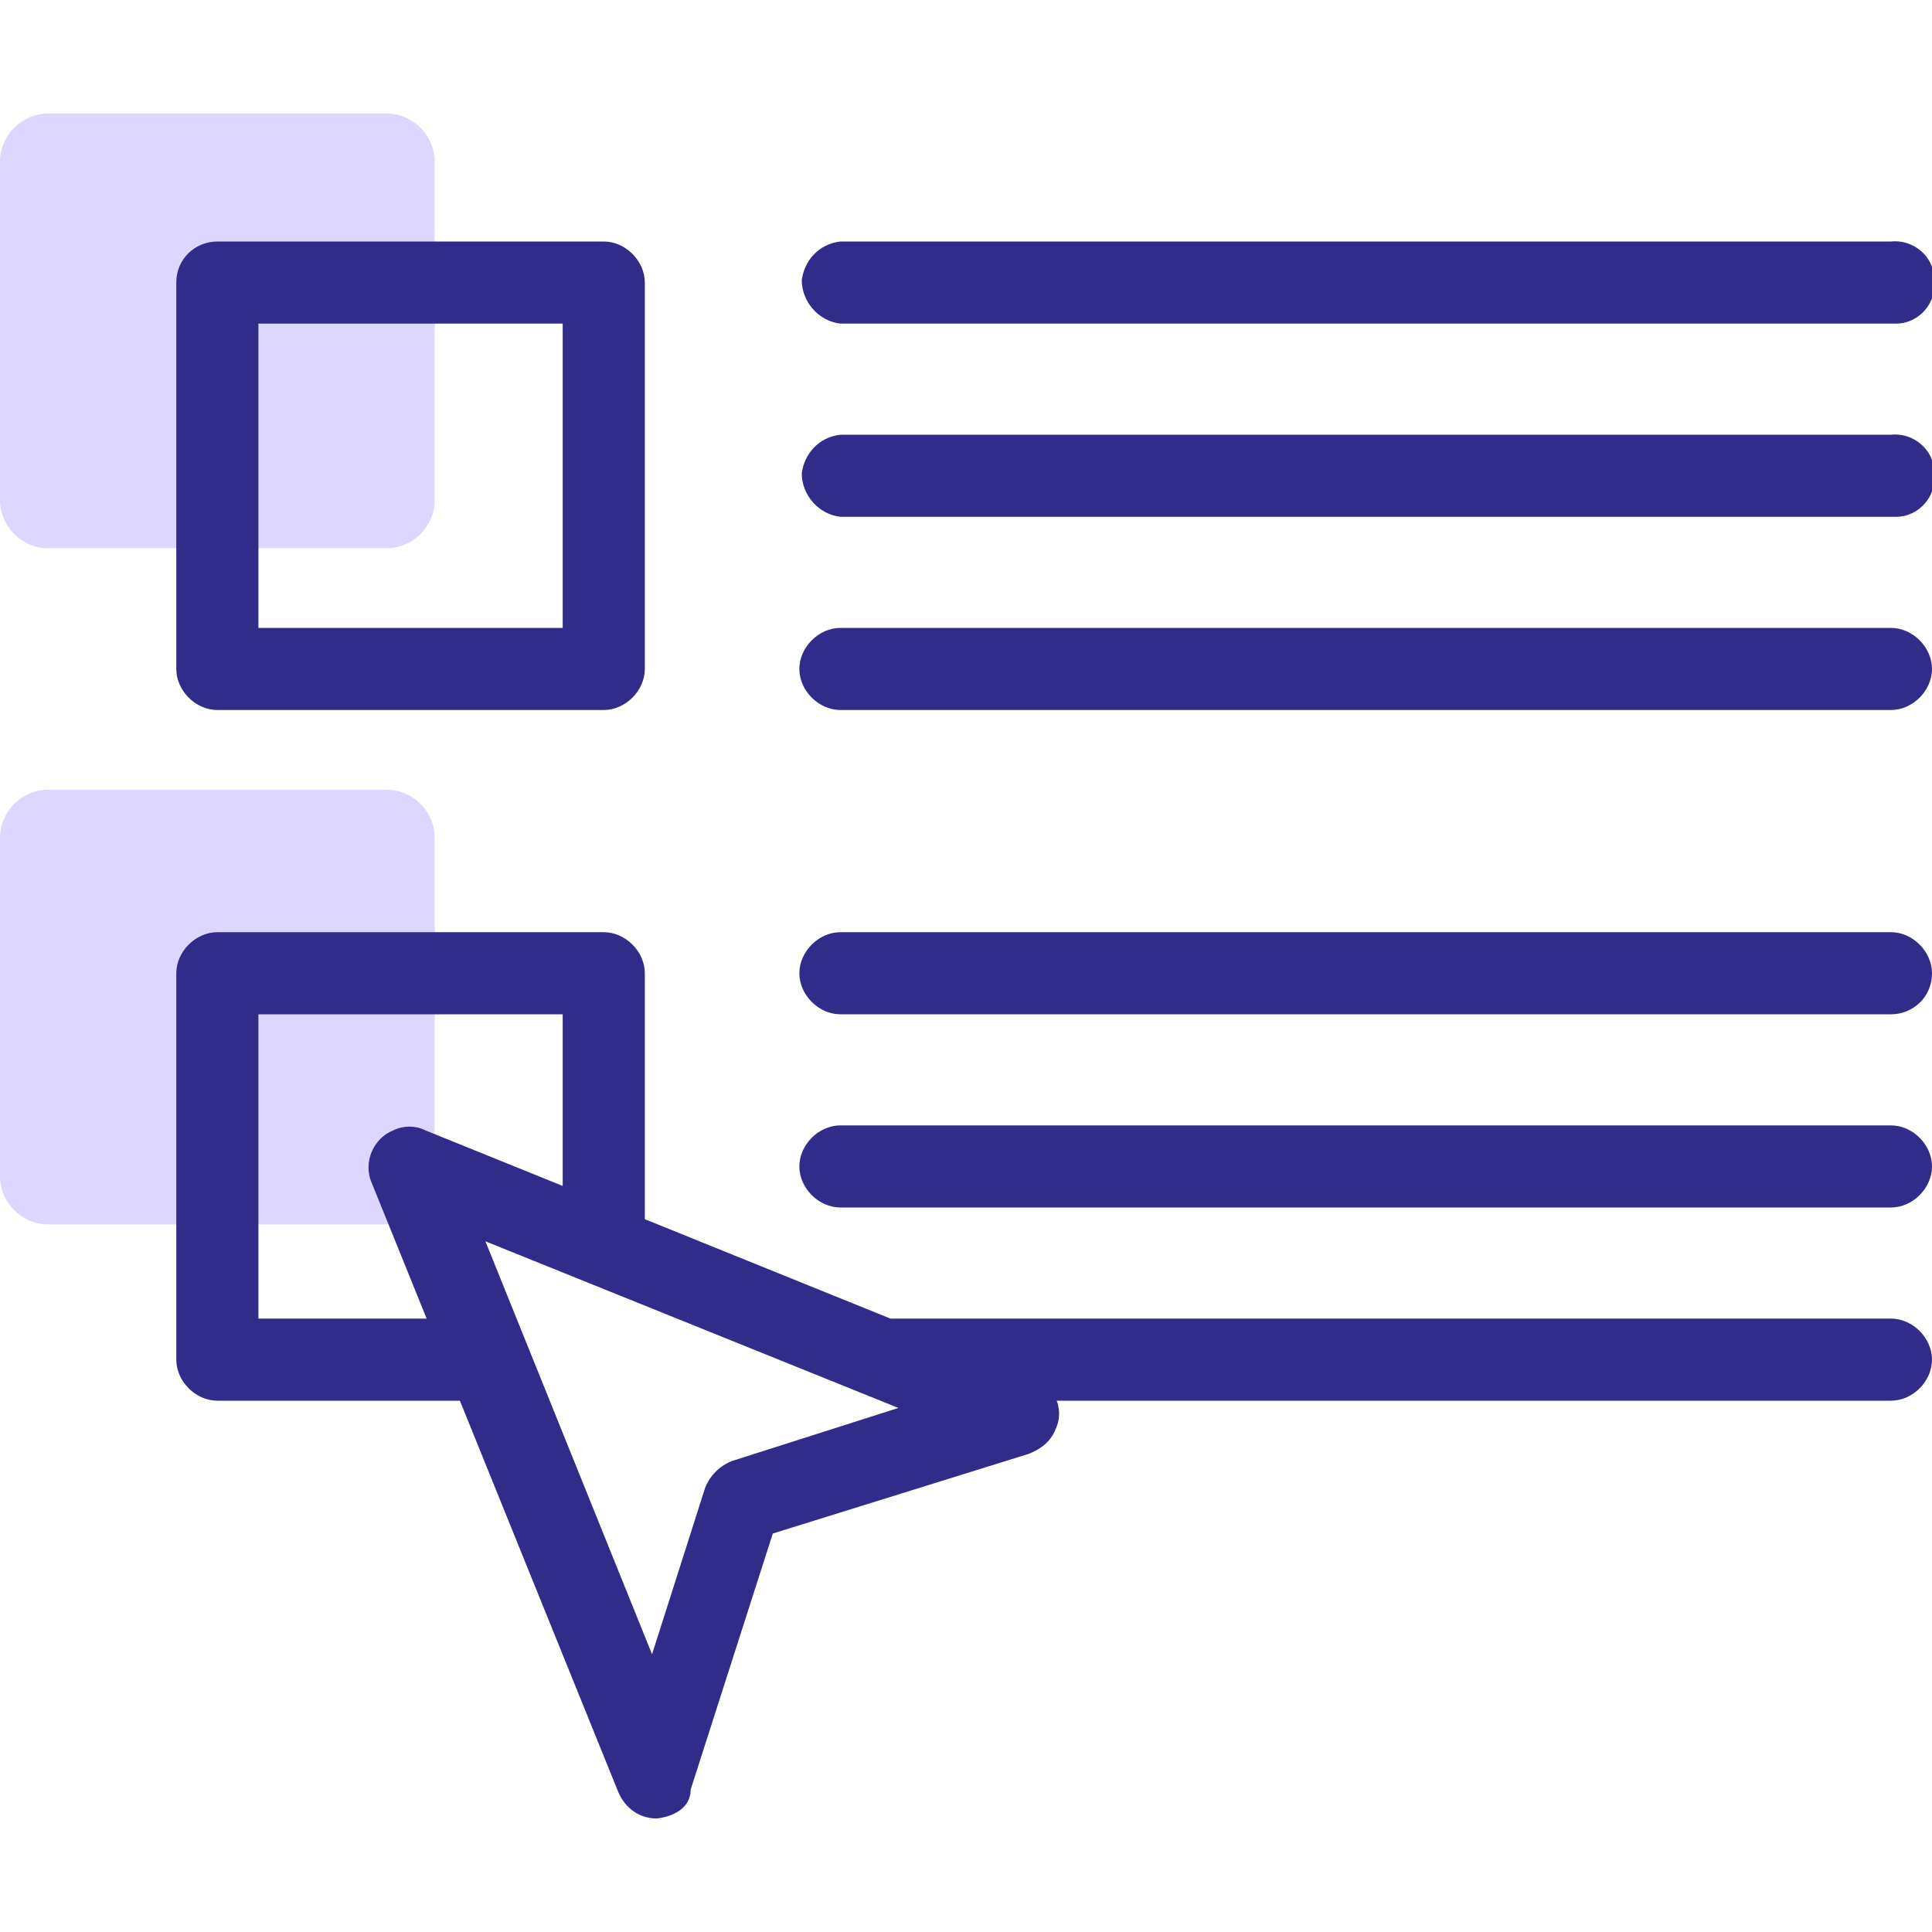
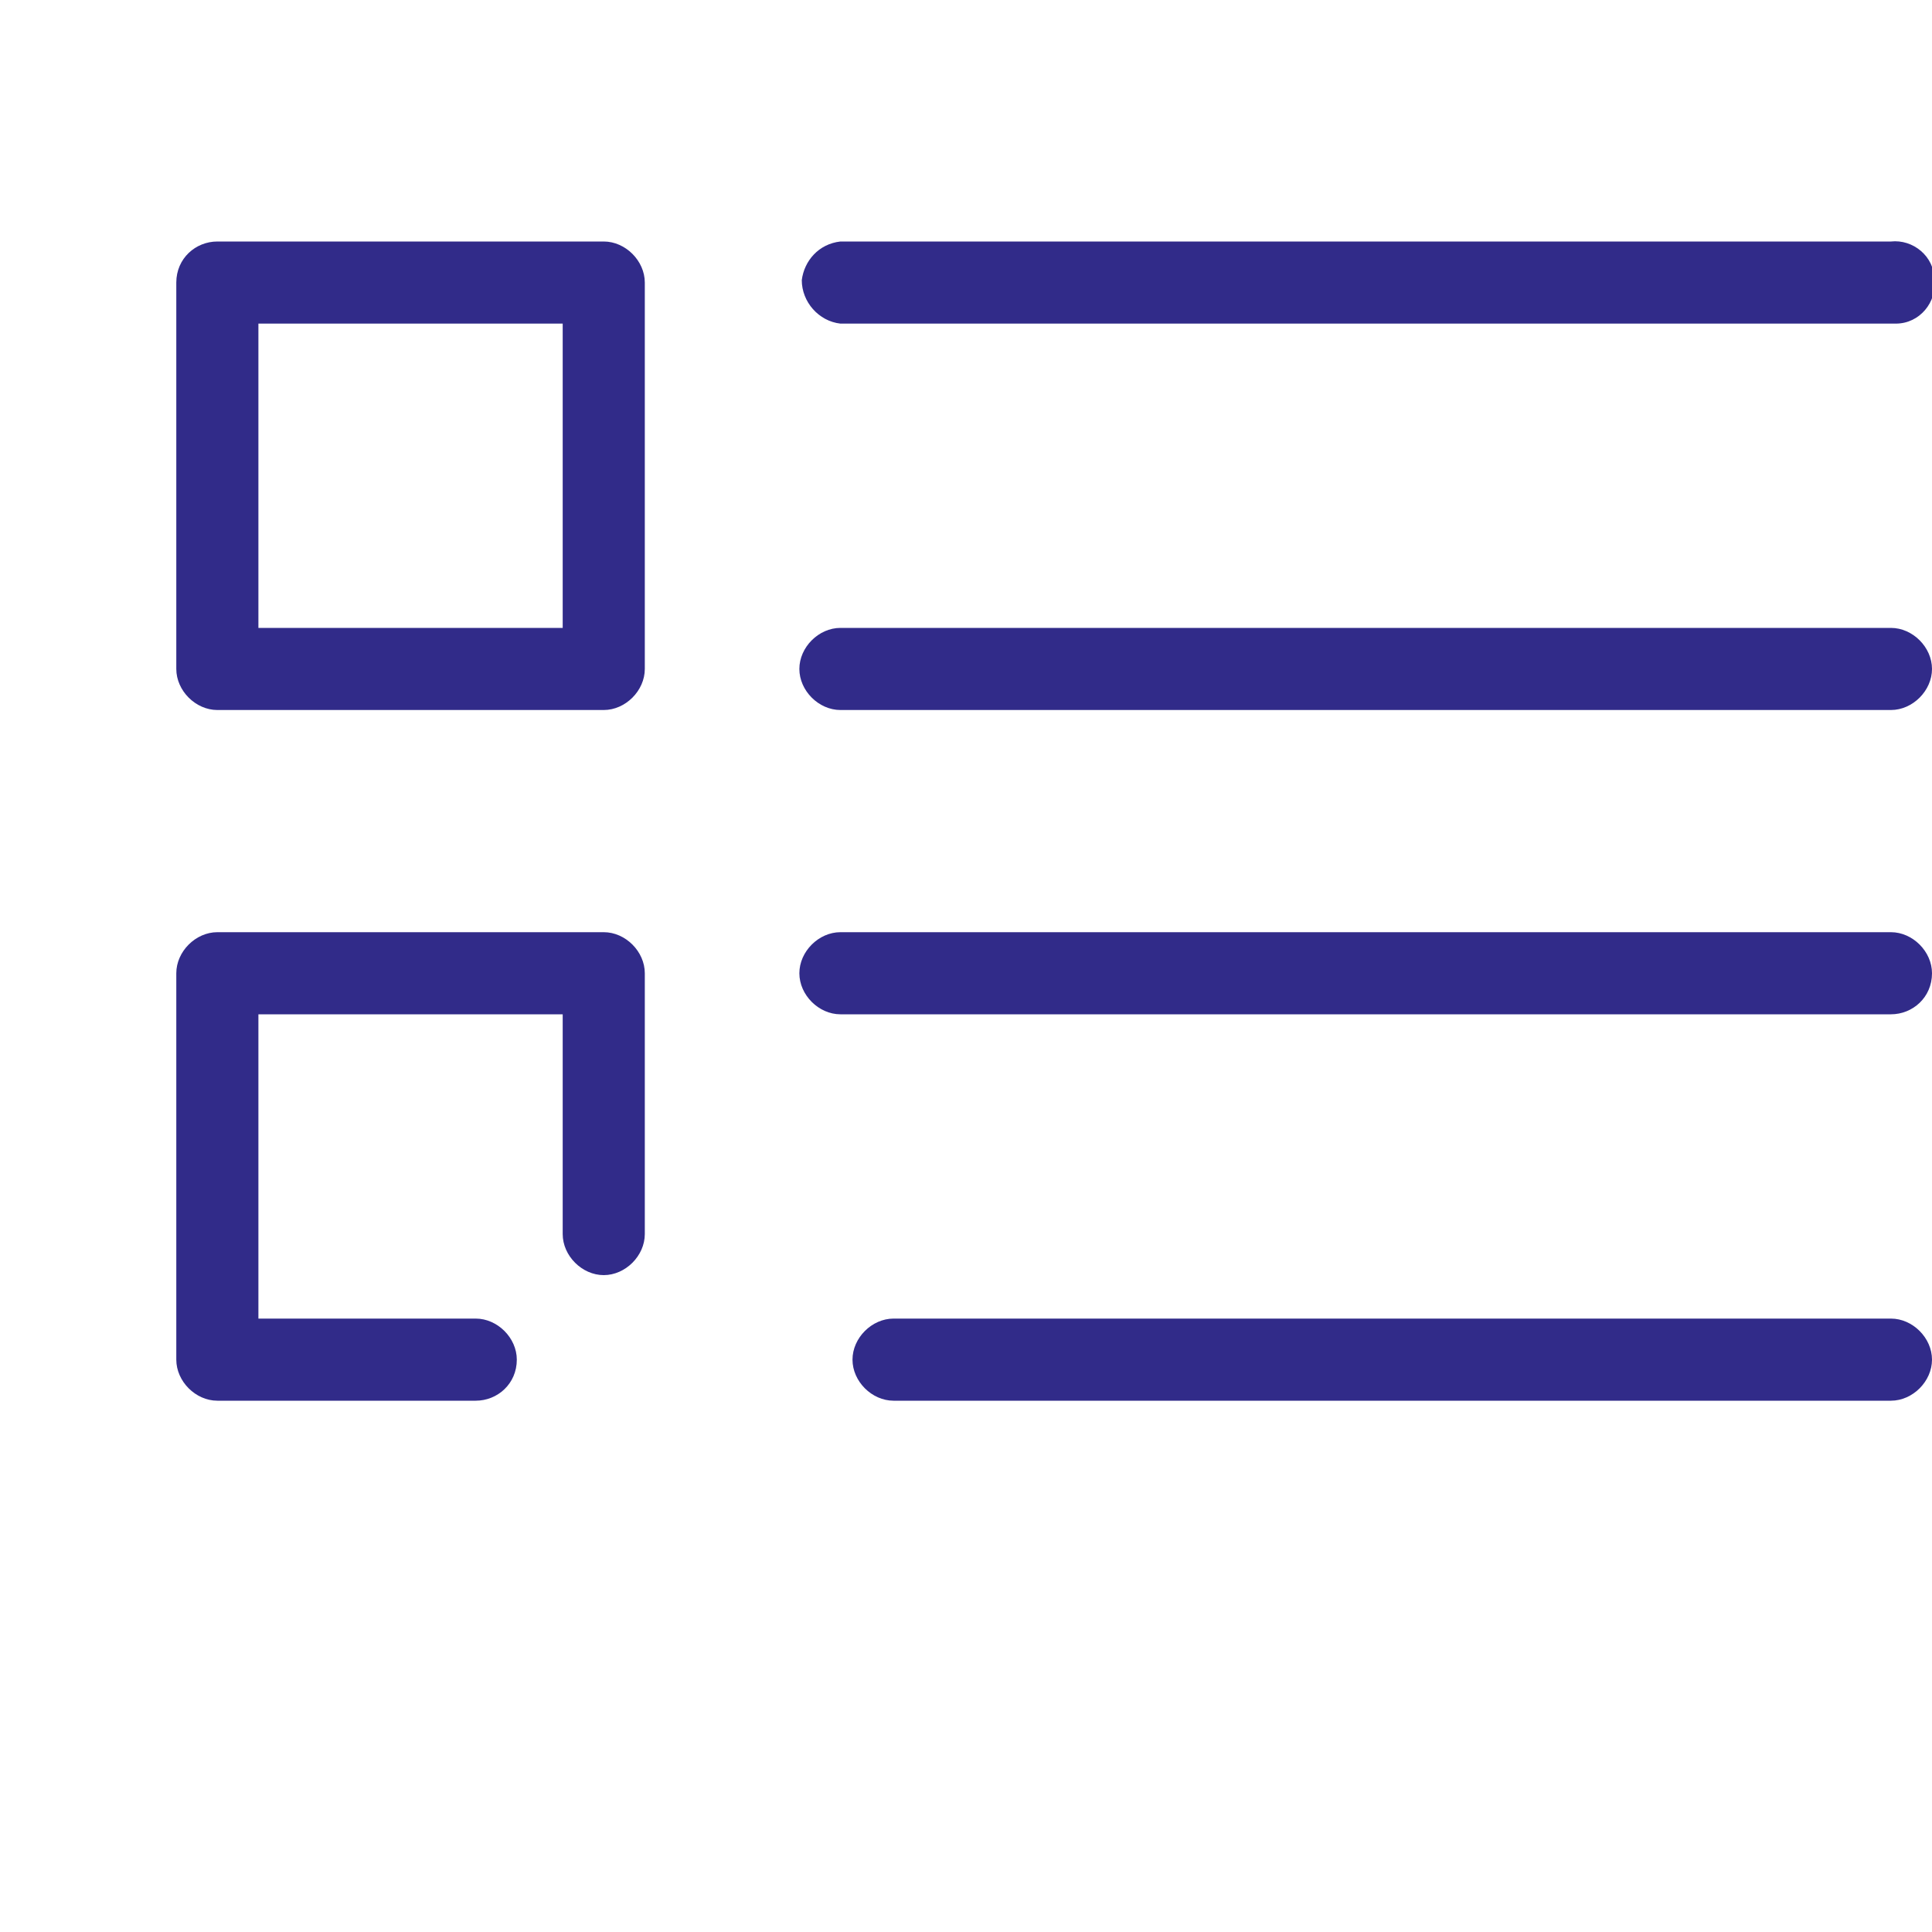
<svg xmlns="http://www.w3.org/2000/svg" version="1.1" id="Layer_1" x="0px" y="0px" viewBox="0 0 80 80" style="enable-background:new 0 0 80 80;" xml:space="preserve">
  <style type="text/css">
	.st0{fill:#DDD7FF;}
	.st1{fill:#312B89;}
</style>
  <g>
-     <path class="st0" d="M2,4.7h14c1.1,0,2,0.9,2,2v14c0,1.1-0.9,2-2,2H2c-1.1,0-2-0.9-2-2v-14C0,5.6,0.9,4.7,2,4.7z" />
-     <path class="st0" d="M2,32.7h14c1.1,0,2,0.9,2,2v14c0,1.1-0.9,2-2,2H2c-1.1,0-2-0.9-2-2v-14C0,33.6,0.9,32.7,2,32.7z" />
    <path class="st1" d="M78.3,13.4H34.8c-0.9-0.1-1.6-0.9-1.6-1.8c0.1-0.8,0.7-1.5,1.6-1.6h43.5c0.9-0.1,1.8,0.6,1.8,1.6   c0.1,0.9-0.6,1.8-1.6,1.8C78.5,13.4,78.4,13.4,78.3,13.4z" />
-     <path class="st1" d="M78.3,21.4H34.8c-0.9-0.1-1.6-0.9-1.6-1.8c0.1-0.8,0.7-1.5,1.6-1.6h43.5c0.9-0.1,1.8,0.6,1.8,1.6   c0.1,0.9-0.6,1.8-1.6,1.8C78.5,21.4,78.4,21.4,78.3,21.4z" />
    <path class="st1" d="M78.3,29.4H34.8c-0.9,0-1.7-0.8-1.7-1.7c0-0.9,0.8-1.7,1.7-1.7h43.5c0.9,0,1.7,0.8,1.7,1.7   C80,28.6,79.2,29.4,78.3,29.4z" />
-     <path class="st1" d="M27.2,75.3c-0.7,0-1.3-0.4-1.6-1.1L15.4,49c-0.4-0.9,0.1-1.9,0.9-2.2c0.4-0.2,0.9-0.2,1.3,0L42.8,57   c0.9,0.4,1.3,1.4,0.9,2.2c-0.2,0.5-0.6,0.8-1.1,1l-10.6,3.3l-3.4,10.6C28.6,74.8,28,75.2,27.2,75.3L27.2,75.3z M20.1,51.4L27,68.5   l2.2-6.9c0.2-0.5,0.6-0.9,1.1-1.1l6.9-2.2L20.1,51.4z" />
    <path class="st1" d="M25,29.4H9c-0.9,0-1.7-0.8-1.7-1.7v-16C7.3,10.7,8.1,10,9,10h16c0.9,0,1.7,0.8,1.7,1.7v16   C26.7,28.6,25.9,29.4,25,29.4z M10.7,26h12.6V13.4H10.7V26z" />
    <path class="st1" d="M78.3,42H34.8c-0.9,0-1.7-0.8-1.7-1.7c0-0.9,0.8-1.7,1.7-1.7h43.5c0.9,0,1.7,0.8,1.7,1.7   C80,41.3,79.2,42,78.3,42z" />
-     <path class="st1" d="M78.3,50H34.8c-0.9,0-1.7-0.8-1.7-1.7c0-0.9,0.8-1.7,1.7-1.7h43.5c0.9,0,1.7,0.8,1.7,1.7   C80,49.2,79.2,50,78.3,50z" />
    <path class="st1" d="M78.3,58H37c-0.9,0-1.7-0.8-1.7-1.7c0-0.9,0.8-1.7,1.7-1.7c0,0,0,0,0,0h41.3c0.9,0,1.7,0.8,1.7,1.7   C80,57.2,79.2,58,78.3,58z" />
    <path class="st1" d="M19.7,58H9c-0.9,0-1.7-0.8-1.7-1.7v-16c0-0.9,0.8-1.7,1.7-1.7h16c0.9,0,1.7,0.8,1.7,1.7v10.8   c0,0.9-0.8,1.7-1.7,1.7c-0.9,0-1.7-0.8-1.7-1.7V42H10.7v12.6h9c0.9,0,1.7,0.8,1.7,1.7C21.4,57.3,20.6,58,19.7,58   C19.7,58,19.7,58,19.7,58L19.7,58z" />
  </g>
</svg>